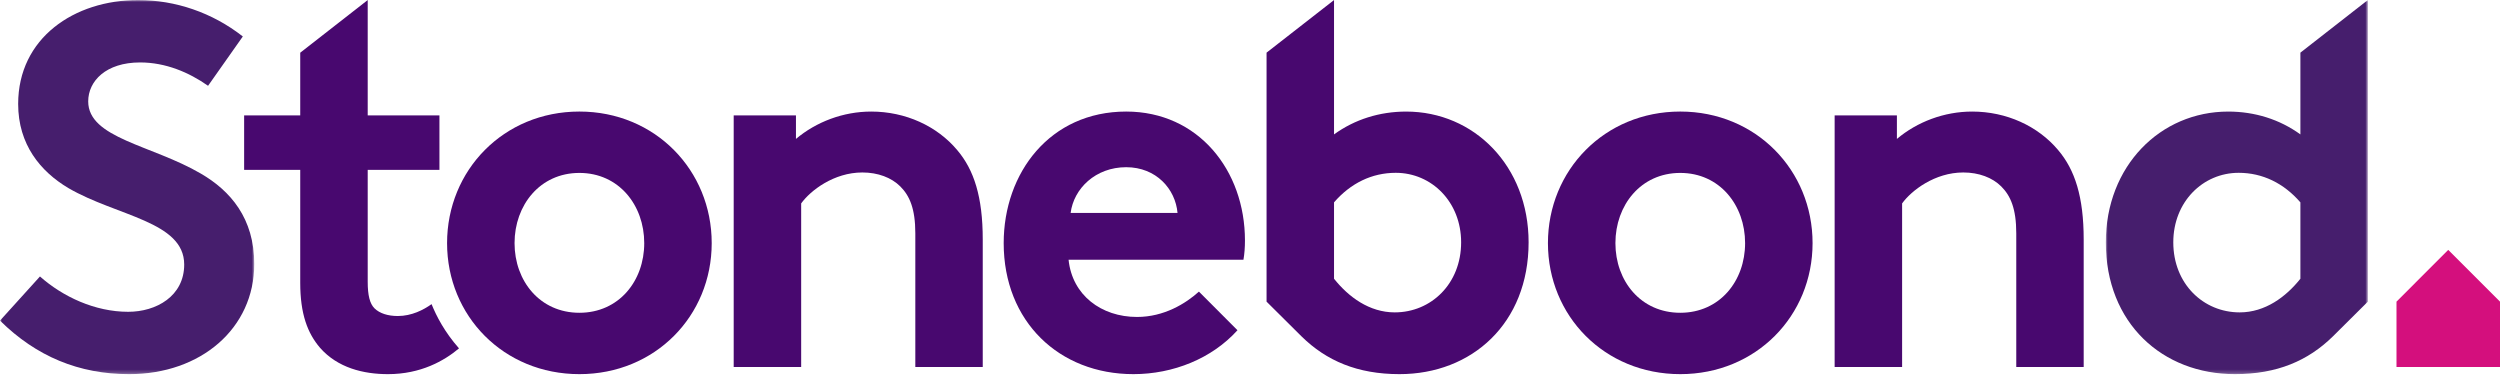
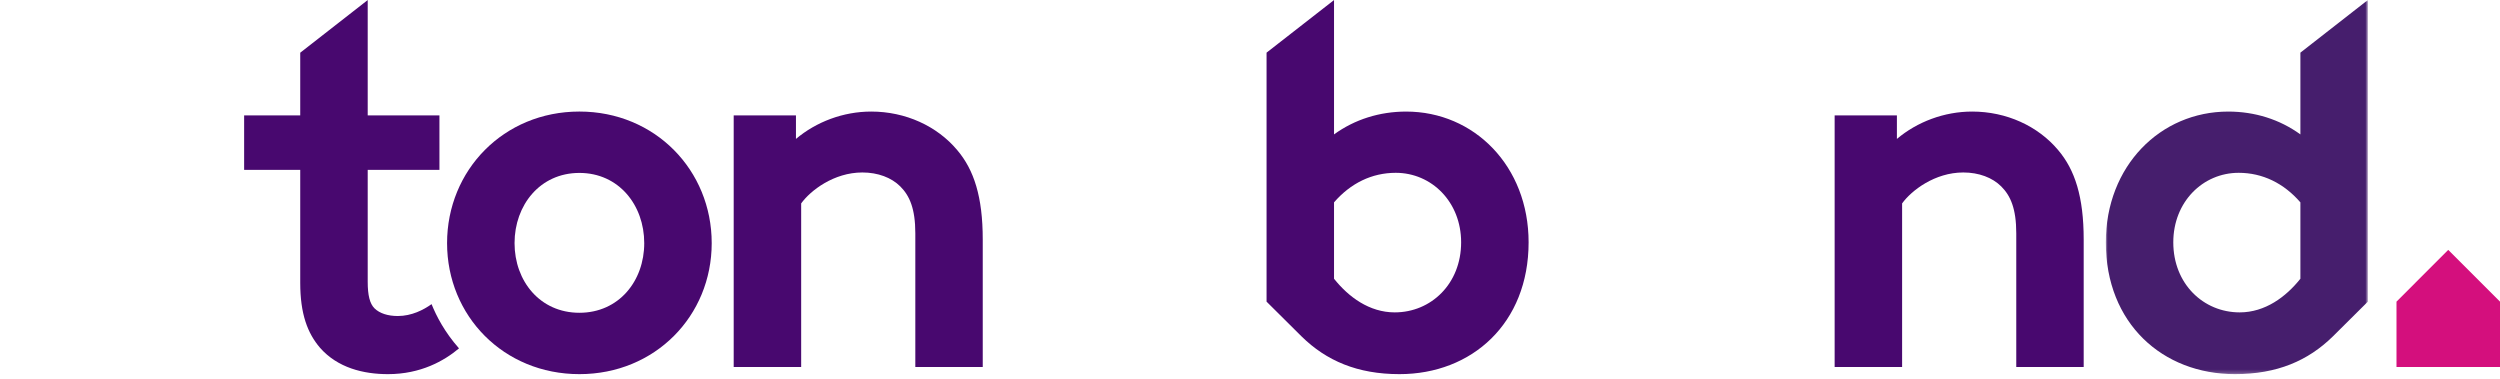
<svg xmlns="http://www.w3.org/2000/svg" xmlns:xlink="http://www.w3.org/1999/xlink" width="660px" height="100px" viewBox="0 0 660 100" version="1.1">
  <title>stonebond-logo</title>
  <defs>
-     <polygon id="path-1" points="3.30875982e-15 0 67.124 0 67.124 98.757 3.30875982e-15 98.757" />
    <polygon id="path-3" points="0 0 69.181 0 69.181 98.772 0 98.772" />
  </defs>
  <g id="stonebond-logo" stroke="none" stroke-width="1" fill="none" fill-rule="evenodd">
    <polygon id="Fill-1" fill="#D40F7D" points="632.674 79.634 632.674 96.895 660 96.895 660 79.633 646.336 65.971" />
    <path d="M193.696,96.892 L193.696,30.464 L210.133,30.464 L210.133,36.674 C215.479,32.175 222.599,29.452 230.001,29.452 C239.037,29.452 247.391,33.262 252.737,39.665 C257.119,44.843 259.445,51.936 259.445,63.236 L259.445,96.892 L241.645,96.892 L241.645,61.601 C241.645,55.068 240.13,51.655 237.662,49.201 C235.336,46.887 231.775,45.532 227.663,45.532 C220.133,45.532 213.963,50.299 211.508,53.701 L211.508,96.892 L193.696,96.892 Z" id="Fill-2" fill="#48086F" />
    <g id="Group-6" transform="translate(0, 0.015)">
      <mask id="mask-2" fill="white">
        <use xlink:href="#path-1" />
      </mask>
      <g id="Clip-5" />
      <path d="M10.551,72.971 C16.579,78.323 25.073,82.3 33.838,82.3 C41.24,82.3 48.63,78.182 48.63,69.818 C48.63,58.431 30.819,57.067 18.083,49.655 C10.681,45.267 4.794,38.139 4.794,27.433 C4.794,10.023 19.598,0 36.447,0 C46.304,0 56.033,3.294 64.105,9.611 L54.928,22.633 C49.864,19.069 43.707,16.47 36.988,16.47 C27.953,16.47 23.287,21.398 23.287,26.751 C23.287,36.491 40.137,38.268 53.013,45.809 C60.827,50.338 67.124,57.608 67.124,69.677 C67.124,86.687 53.013,98.758 34.108,98.758 C20.82,98.758 9.588,94.086 3.30875982e-15,84.628 L10.551,72.971 Z" id="Fill-4" fill="#461E6D" mask="url(#mask-2)" />
    </g>
    <path d="M152.96,82.572 C142.549,82.572 135.841,74.201 135.841,64.182 C135.841,54.163 142.549,45.651 152.96,45.651 C163.37,45.651 170.079,54.163 170.079,64.182 C170.079,74.201 163.37,82.572 152.96,82.572 M152.96,29.449 C132.961,29.449 118.028,44.955 118.028,64.182 C118.028,83.396 132.961,98.772 152.96,98.772 C172.957,98.772 187.891,83.396 187.891,64.182 C187.891,44.955 172.957,29.449 152.96,29.449" id="Fill-7" fill="#48086F" />
-     <path d="M443.588,82.572 C433.177,82.572 426.469,74.201 426.469,64.182 C426.469,54.163 433.177,45.651 443.588,45.651 C453.997,45.651 460.707,54.163 460.707,64.182 C460.707,74.201 453.997,82.572 443.588,82.572 M443.588,29.449 C423.59,29.449 408.656,44.955 408.656,64.182 C408.656,83.396 423.59,98.772 443.588,98.772 C463.585,98.772 478.519,83.396 478.519,64.182 C478.519,44.955 463.585,29.449 443.588,29.449" id="Fill-9" fill="#48086F" />
-     <path d="M282.646,56.223 C283.467,49.771 289.226,44.142 297.31,44.142 C305.252,44.142 310.315,49.912 310.868,56.223 L282.646,56.223 Z M328.669,63.498 C328.669,44.967 316.343,29.45 297.31,29.45 C277.17,29.45 264.974,45.649 264.974,64.182 C264.974,84.915 279.638,98.772 299.224,98.772 C309.734,98.772 319.974,94.638 326.692,87.181 L316.517,76.985 C313.015,80.151 307.283,83.677 300.176,83.677 C290.73,83.677 283.057,77.91 282.105,68.573 L328.269,68.573 C328.539,67.066 328.669,65.288 328.669,63.498 L328.669,63.498 Z" id="Fill-11" fill="#48086F" />
    <g id="Group-15" transform="translate(555.935, 0)">
      <mask id="mask-4" fill="white">
        <use xlink:href="#path-3" />
      </mask>
      <g id="Clip-14" />
      <path d="M51.369,73.587 C47.538,78.393 42.052,82.469 35.342,82.469 C25.755,82.469 17.813,74.937 17.813,63.976 C17.813,53.296 25.614,45.623 35.073,45.623 C41.37,45.623 46.986,48.361 51.369,53.425 L51.369,73.587 Z M51.369,13.899 L51.369,35.483 C45.893,31.511 39.314,29.456 32.322,29.456 C14.382,29.456 0,43.837 0,63.976 C0,85.367 14.967,98.772 34.095,98.772 C45.202,98.772 53.386,95.24 59.923,88.831 L69.181,79.634 L69.181,-0 L51.369,13.899 Z" id="Fill-13" fill="#461E6D" mask="url(#mask-4)" />
    </g>
    <path d="M116.014,44.845 L116.012,30.464 L97.075,30.464 L97.075,0.015 L79.262,13.915 L79.262,30.464 L64.45,30.464 L64.45,44.845 L79.262,44.845 L79.262,74.662 C79.262,82.887 81.189,87.95 84.468,91.793 C89.133,97.127 95.982,98.773 102.421,98.773 C111.084,98.773 117.265,95.255 121.179,91.971 C117.354,87.638 115.214,83.453 113.931,80.293 C111.798,81.818 108.671,83.428 105.017,83.428 C102.421,83.428 100.224,82.746 98.849,81.384 C97.626,80.149 97.075,77.952 97.075,74.393 L97.075,44.845 L116.014,44.845 Z" id="Fill-16" fill="#48086F" />
    <path d="M484.345,96.892 L484.345,30.464 L500.782,30.464 L500.782,36.674 C506.128,32.175 513.248,29.452 520.65,29.452 C529.686,29.452 538.04,33.262 543.386,39.665 C547.768,44.843 550.094,51.936 550.094,63.236 L550.094,96.892 L532.294,96.892 L532.294,61.601 C532.294,55.068 530.778,51.655 528.311,49.201 C525.985,46.887 522.424,45.532 518.311,45.532 C510.782,45.532 504.612,50.299 502.157,53.701 L502.157,96.892 L484.345,96.892 Z" id="Fill-18" fill="#48086F" />
    <path d="M352.183,53.425 C356.566,48.361 362.182,45.623 368.479,45.623 C377.937,45.623 385.739,53.295 385.739,63.975 C385.739,74.938 377.797,82.469 368.21,82.469 C361.5,82.469 356.014,78.393 352.183,73.587 L352.183,53.425 Z M334.371,13.899 L334.371,79.634 L343.629,88.831 C350.166,95.24 358.35,98.772 369.457,98.772 C388.584,98.772 403.552,85.367 403.552,63.975 C403.552,43.837 389.17,29.456 371.23,29.456 C364.238,29.456 357.659,31.512 352.183,35.484 L352.183,0.015 L334.371,13.899 Z" id="Fill-20" fill="#48086F" />
  </g>
</svg>